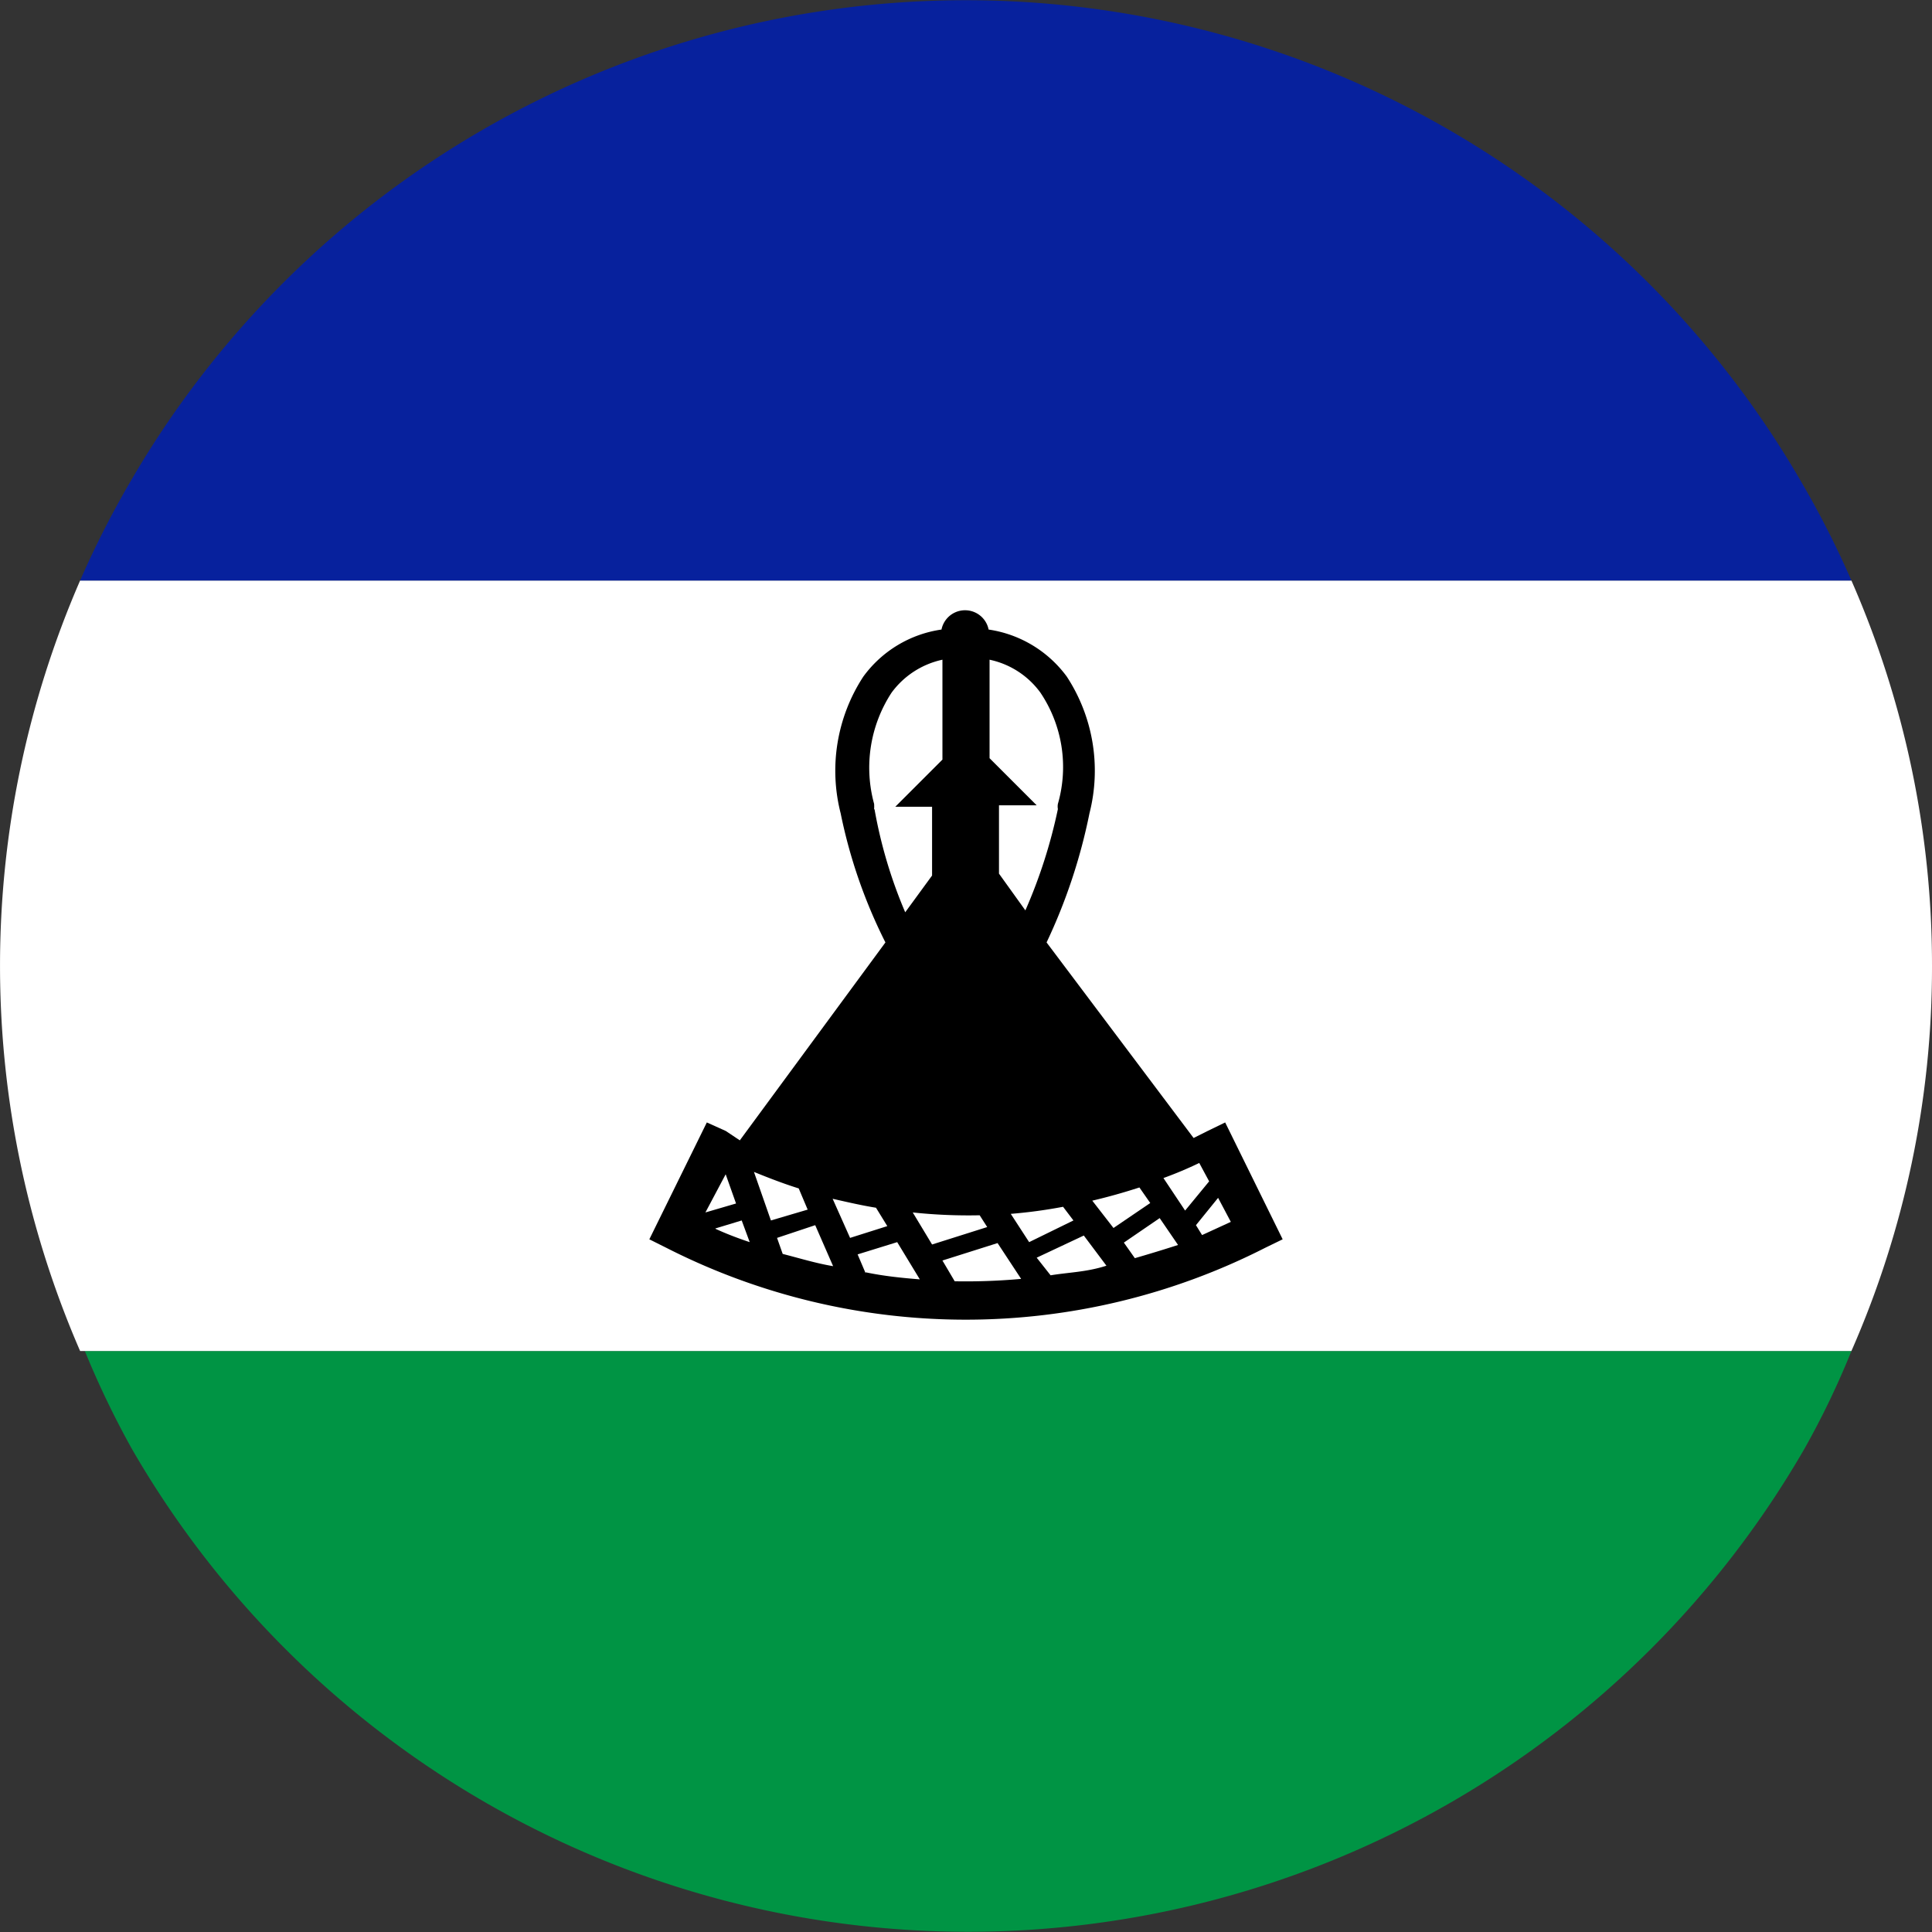
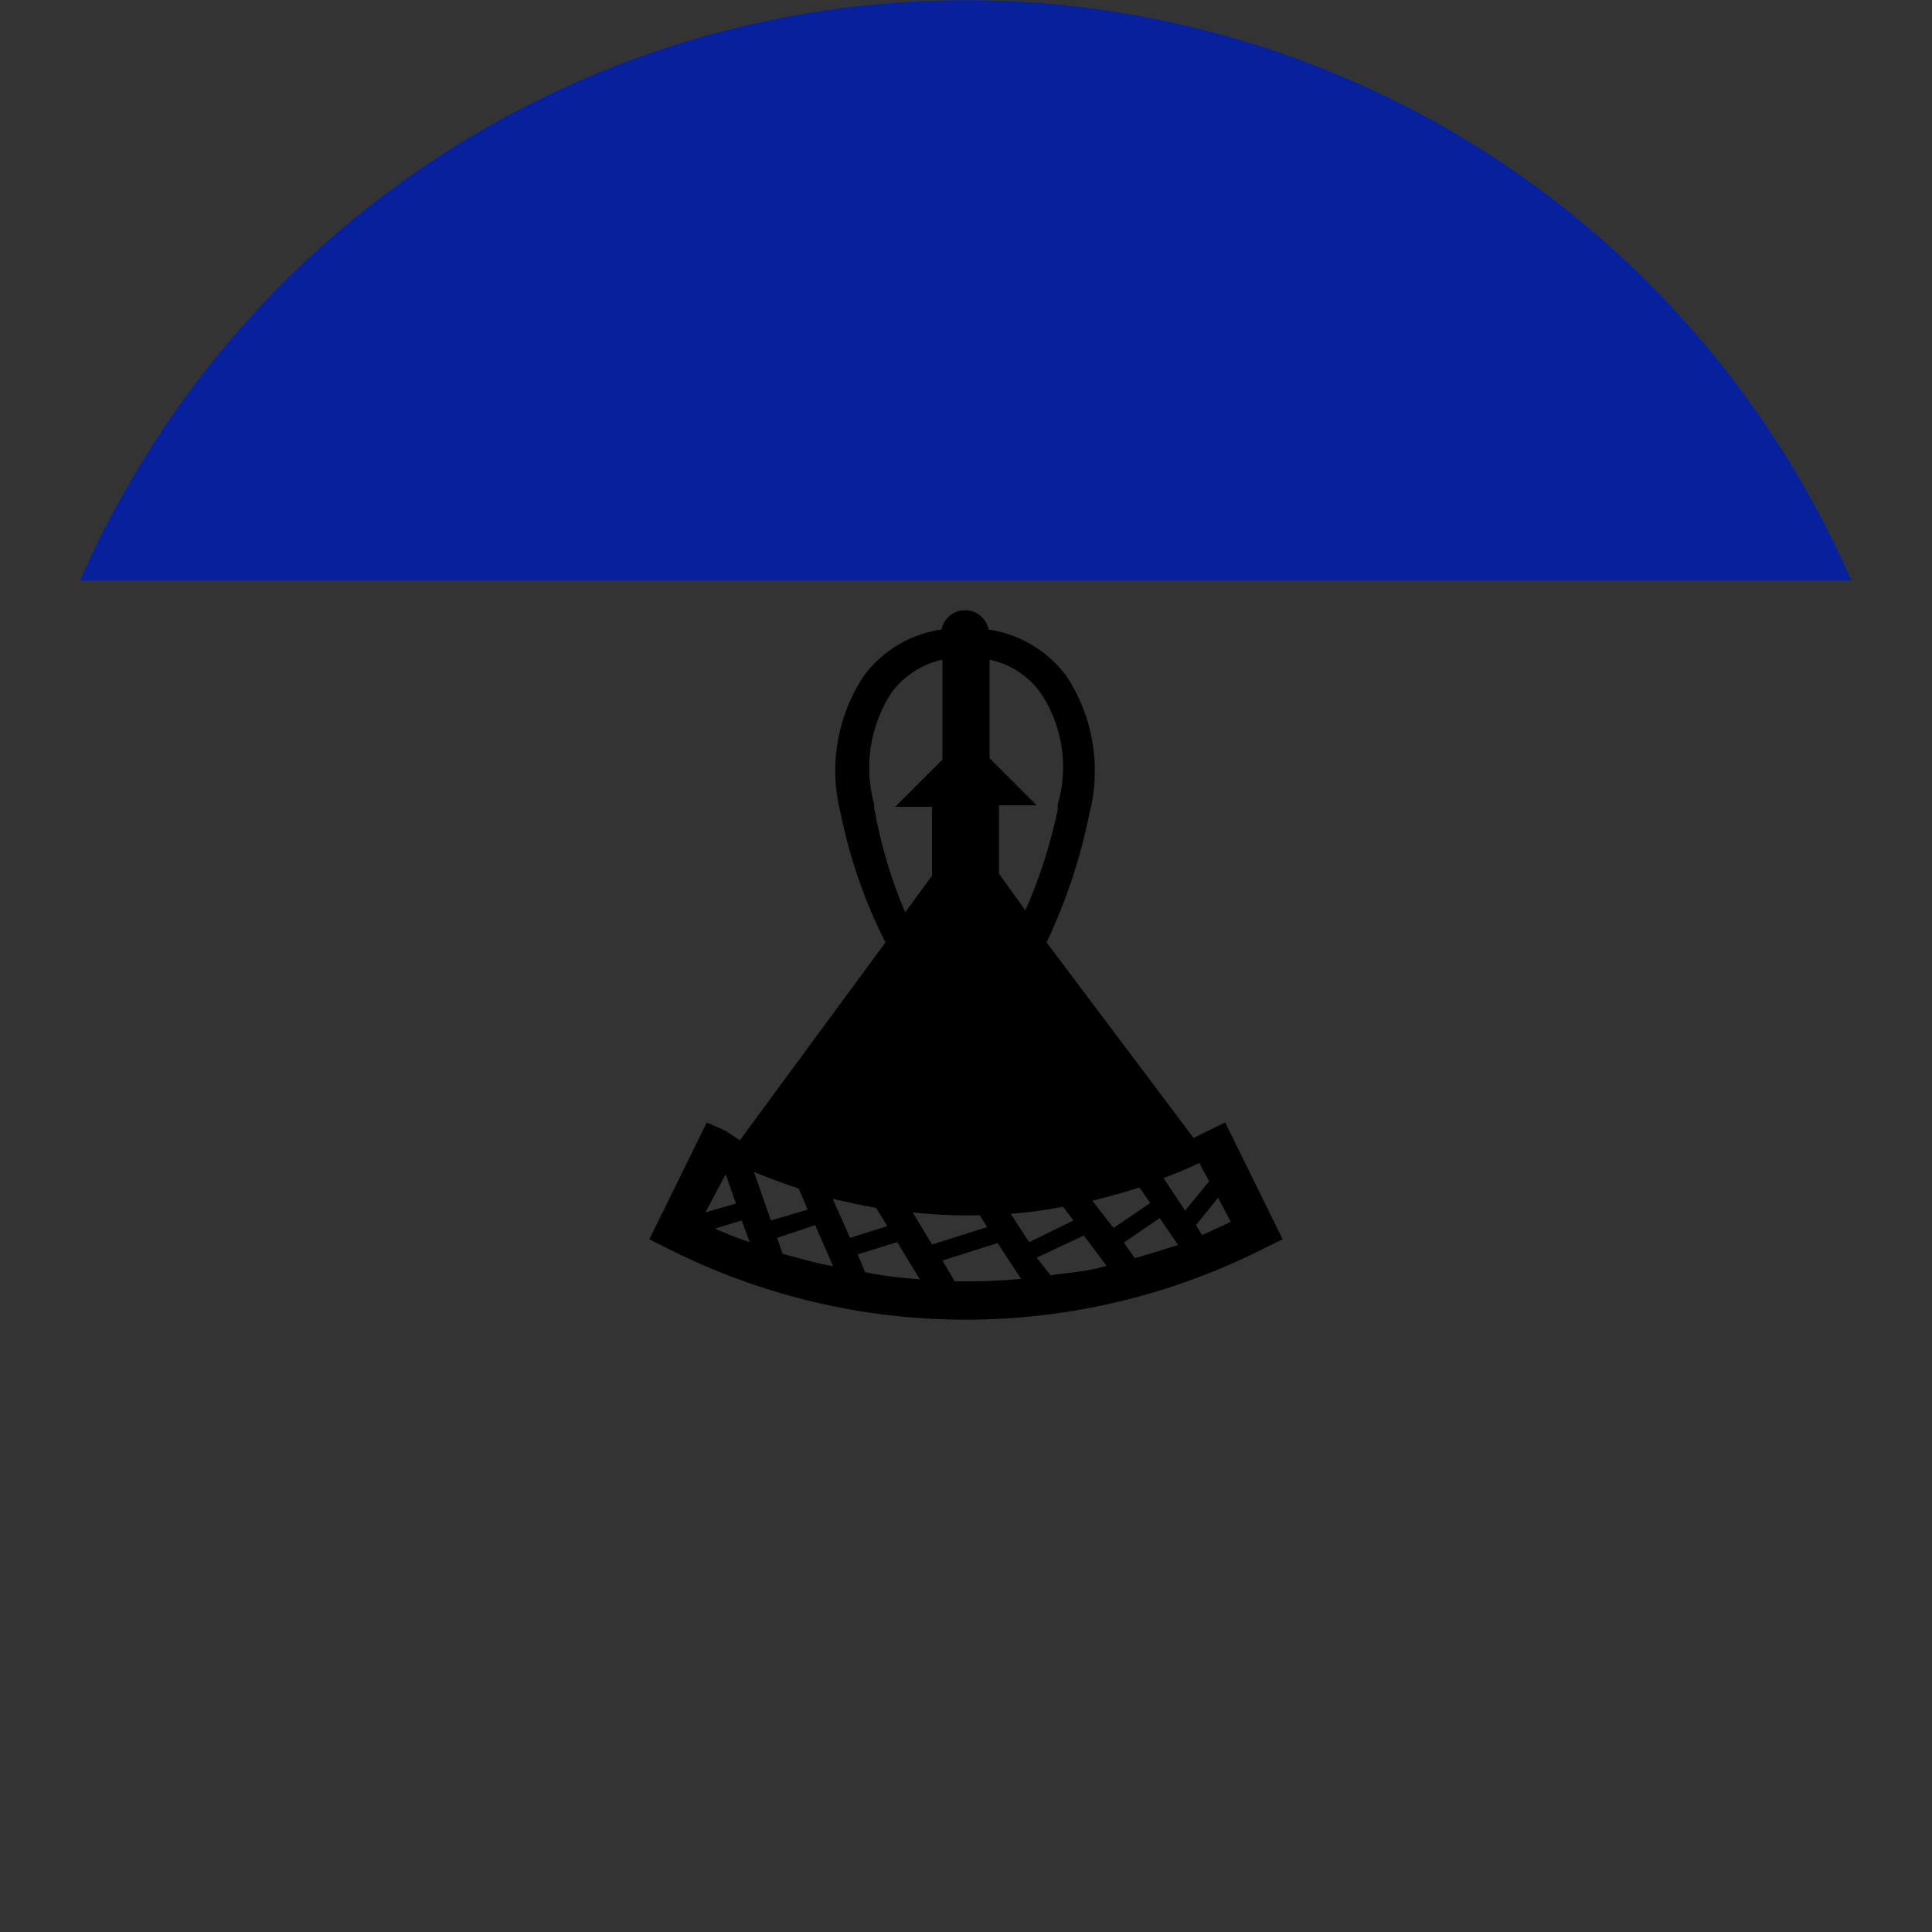
<svg xmlns="http://www.w3.org/2000/svg" width="41" height="41" viewBox="0 0 41 41">
  <rect x="0" y="0" width="41" height="41" fill="#333333" stroke="none" />
  <defs>
    <style>.cls-1{fill:#009444;}.cls-2{fill:#fff;}.cls-3{fill:#07219d;}</style>
  </defs>
  <g id="Flags">
-     <path class="cls-1" d="M39.29,28.67a17.61,17.61,0,0,1-1,2.08,20.49,20.49,0,0,1-35.49,0,19.28,19.28,0,0,1-1-2.08Z" />
-     <path class="cls-2" d="M41,20.5a20.22,20.22,0,0,1-1.71,8.17H1.7a20.51,20.51,0,0,1,0-16.35H39.29A20.31,20.31,0,0,1,41,20.5Z" />
    <path class="cls-3" d="M39.29,12.32H1.7a20.09,20.09,0,0,1,1.05-2.07,20.49,20.49,0,0,1,35.49,0A20.09,20.09,0,0,1,39.29,12.32Z" />
    <path d="M26,23.82l-.37.18-.3.15L22.21,20a11.86,11.86,0,0,0,.91-2.74,3.65,3.65,0,0,0-.48-2.9,2.51,2.51,0,0,0-1.66-1,.51.51,0,0,0-1,0,2.49,2.49,0,0,0-1.66,1,3.65,3.65,0,0,0-.48,2.9A10.9,10.9,0,0,0,18.79,20l-3.09,4.2L15.4,24,15,23.82,13.78,26.3l.36.18a14,14,0,0,0,12.71,0l.37-.18ZM21,14a1.79,1.79,0,0,1,1.08.7,2.83,2.83,0,0,1,.37,2.36.31.31,0,0,0,0,.11,10.92,10.92,0,0,1-.69,2.15l-.56-.78V17.09H22l-1-1Zm-2.45,3.17a.81.81,0,0,0,0-.11,2.91,2.91,0,0,1,.37-2.36A1.81,1.81,0,0,1,20,14v2.12l-1,1h.78v1.46l-.57.78A10,10,0,0,1,18.56,17.18Zm-3.15,7.75.22.62-.65.19Zm-.22,1.15.56-.17.17.46C15.67,26.28,15.43,26.19,15.19,26.08ZM16,24.87c.32.13.63.25.95.35l.19.45-.78.23Zm.61,1.74-.12-.34L17.3,26l.38.87C17.32,26.81,17,26.71,16.61,26.61Zm1.06-1.17c.31.07.61.14.92.19l.24.39-.79.25Zm.7,1.58-.17-.4.84-.26.48.79C19.14,27.12,18.75,27.08,18.37,27Zm1-1.29a11.16,11.16,0,0,0,1.42.06l.16.25-1.17.37Zm.89,1.46L20,26.75l1.17-.37.5.76A13.1,13.1,0,0,1,20.22,27.19Zm1.19-1.43a10.56,10.56,0,0,0,1.11-.15l.22.29-.94.46Zm.85,1.31L22,26.69l1-.47.48.64C23.05,27,22.66,27,22.26,27.07Zm.88-1.59c.34-.08.66-.17,1-.28l.23.33-.78.53Zm.91,1.23-.24-.34.76-.52.39.57C24.66,26.53,24.36,26.62,24.05,26.71ZM24.69,25a8.2,8.2,0,0,0,.76-.32l.21.39-.51.62Zm.82,1.21L25.38,26l.47-.58.27.51Z" />
  </g>
</svg>